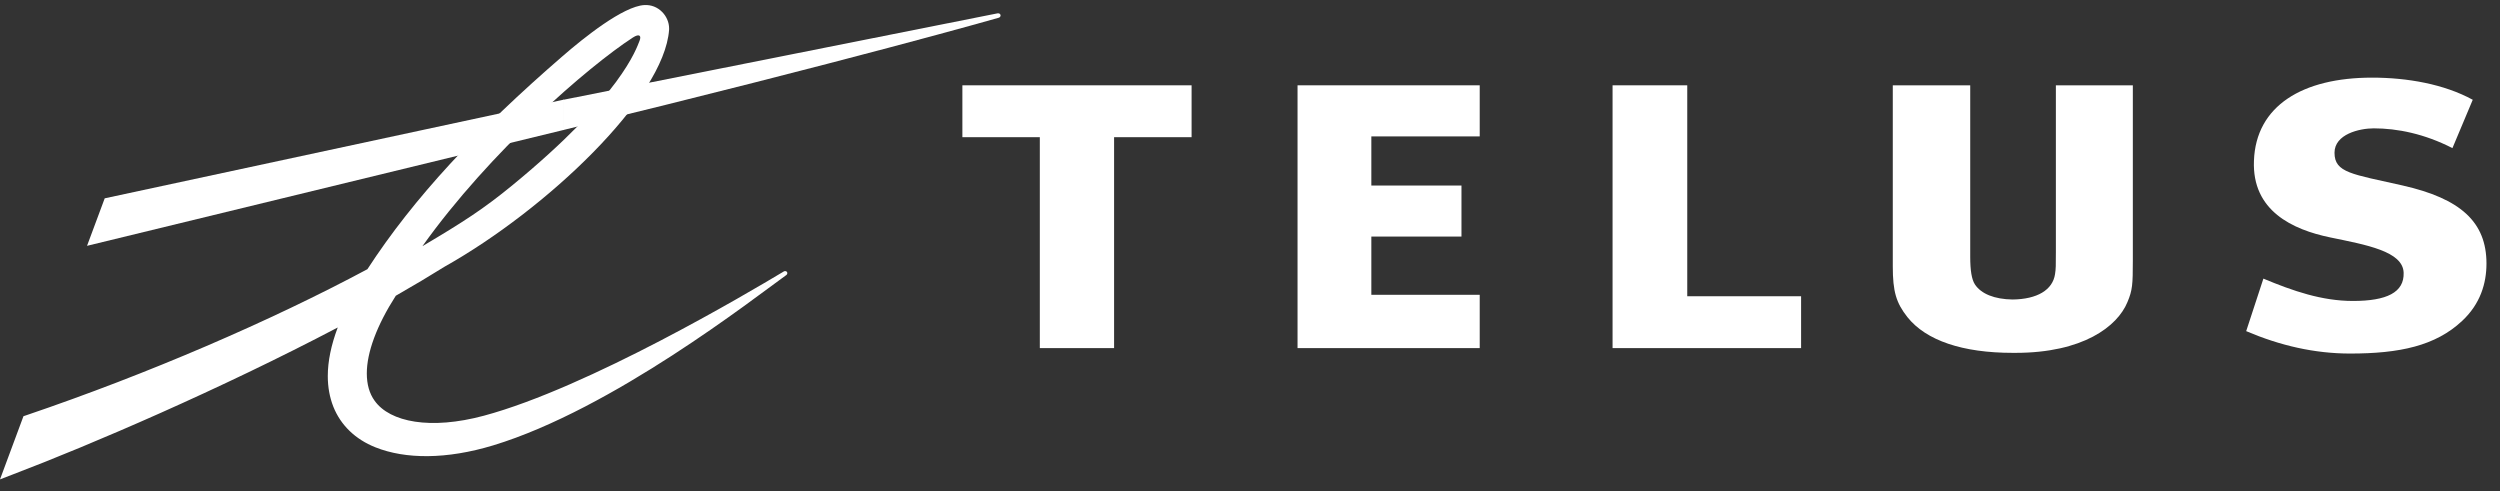
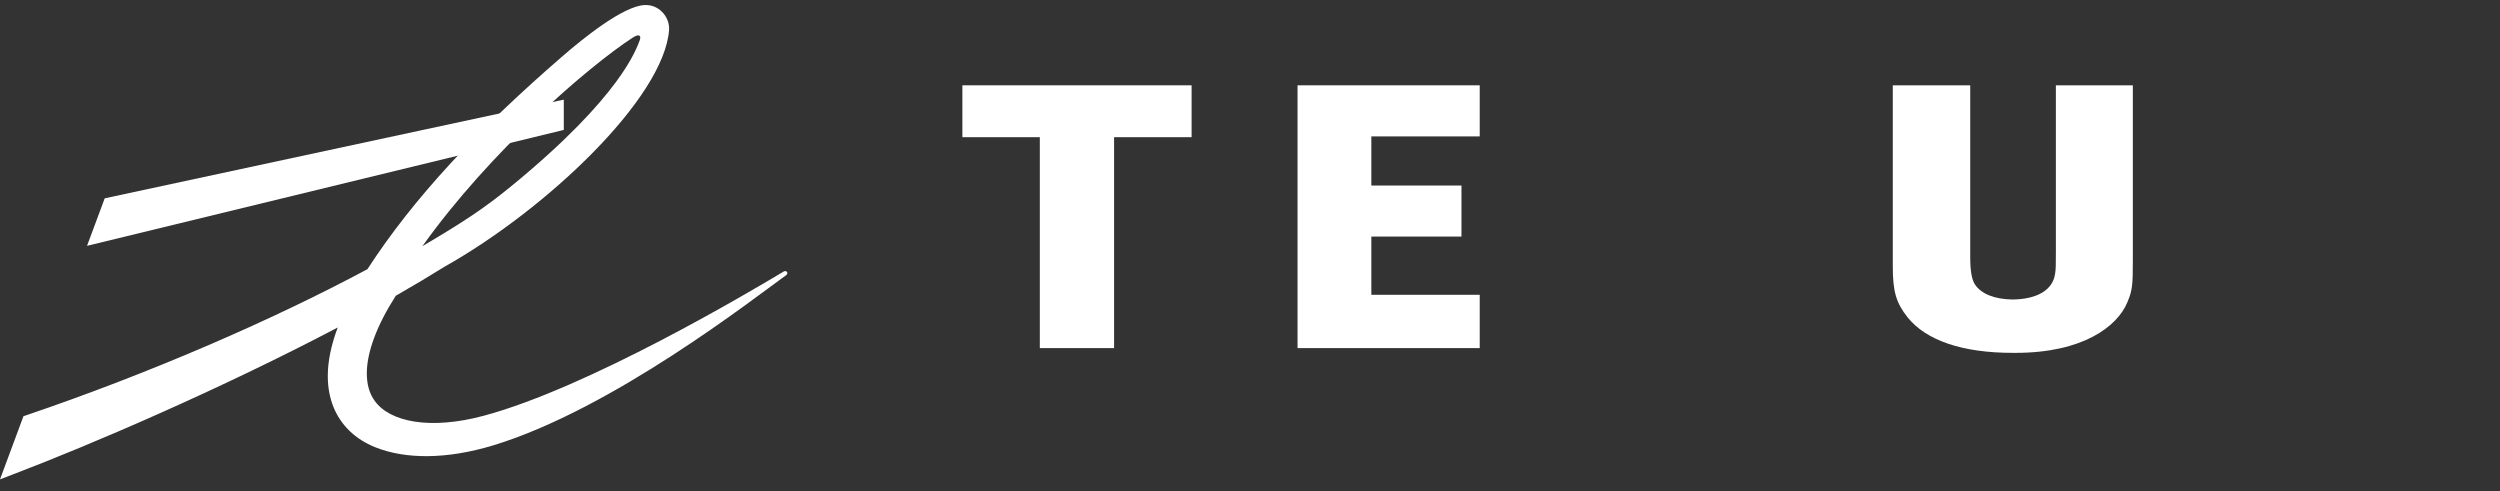
<svg xmlns="http://www.w3.org/2000/svg" width="112" height="22" viewBox="0 0 112 22" fill="none">
  <rect x="0" y="0" width="112" height="22" fill="#333333" stroke="none" />
-   <path fill-rule="evenodd" clip-rule="evenodd" d="M107.634 8.309C105.376 7.799 104.586 7.743 104.586 6.844C104.586 6.01 105.703 5.75 106.347 5.75C107.391 5.75 108.618 5.992 109.869 6.636L110.779 4.47C109.499 3.769 107.851 3.478 106.266 3.478C103.151 3.478 101.063 4.741 100.977 7.203C100.886 9.447 102.713 10.289 104.392 10.636C106.009 10.97 107.651 11.256 107.683 12.217C107.714 13.104 106.918 13.483 105.413 13.483C104.019 13.483 102.725 13.035 101.4 12.482L100.629 14.835C102.148 15.483 103.693 15.839 105.286 15.839C107.498 15.839 109.11 15.495 110.3 14.38C111.124 13.613 111.394 12.688 111.394 11.807C111.394 9.945 110.234 8.896 107.634 8.309Z" fill="white" />
  <path fill-rule="evenodd" clip-rule="evenodd" d="M92.103 3.822V11.302C92.103 11.888 92.103 12.05 92.066 12.278C91.961 12.991 91.267 13.404 90.165 13.418C89.35 13.406 88.753 13.165 88.474 12.738C88.333 12.518 88.266 12.124 88.266 11.496V3.822H84.797V11.936C84.797 13.06 84.947 13.567 85.453 14.208C86.292 15.258 87.925 15.808 90.173 15.808C90.196 15.808 90.22 15.808 90.245 15.808C90.258 15.808 90.278 15.808 90.294 15.808C93.306 15.808 94.858 14.632 95.309 13.535C95.534 13.002 95.551 12.75 95.551 11.675V3.822H92.103Z" fill="white" />
-   <path fill-rule="evenodd" clip-rule="evenodd" d="M80.689 13.272H75.589V3.822H72.243V15.595H80.689V13.272Z" fill="white" />
  <path fill-rule="evenodd" clip-rule="evenodd" d="M66.291 6.111V3.822H58.13V15.595H66.291V13.207H61.436V10.598H65.474V8.312H61.436V6.111H66.291Z" fill="white" />
  <path fill-rule="evenodd" clip-rule="evenodd" d="M53.383 6.146V3.822H43.115V6.146H46.584V15.595H49.911V6.146H53.383Z" fill="white" />
-   <path fill-rule="evenodd" clip-rule="evenodd" d="M44.682 0.599L25.225 4.473V5.829L25.288 5.812C38.141 2.689 44.682 0.811 44.736 0.797C44.809 0.778 44.833 0.721 44.824 0.674C44.814 0.623 44.761 0.582 44.682 0.599Z" fill="white" />
  <path fill-rule="evenodd" clip-rule="evenodd" d="M28.863 0.227C27.916 0.282 26.165 1.682 25.205 2.515C21.376 5.826 18.53 8.871 16.46 12.06C12.145 14.37 6.645 16.746 1.182 18.602L1.051 18.646L0 21.477L0.6 21.245C4.075 19.922 9.873 17.435 15.131 14.671C14.834 15.46 14.685 16.185 14.685 16.847C14.685 17.342 14.768 17.798 14.933 18.219C15.265 19.049 15.915 19.68 16.819 20.04C18.163 20.576 20 20.587 22.094 19.953C27.445 18.329 33.79 13.352 35.172 12.362L35.224 12.325C35.278 12.286 35.282 12.227 35.258 12.187C35.229 12.142 35.166 12.131 35.113 12.161L35.045 12.203C33.562 13.09 26.357 17.368 21.674 18.625C19.289 19.266 17.471 18.915 16.785 17.956C16.547 17.629 16.433 17.213 16.433 16.729C16.433 15.787 16.876 14.584 17.732 13.249C18.52 12.799 19.255 12.361 19.918 11.947C24.487 9.378 29.751 4.385 29.975 1.338C29.976 1.317 29.976 1.294 29.976 1.27C29.976 1.009 29.863 0.736 29.664 0.536C29.45 0.318 29.167 0.209 28.863 0.227ZM28.353 1.681C28.654 1.487 28.74 1.608 28.652 1.827C28.508 2.176 27.851 4.282 22.951 8.303C21.674 9.35 20.764 9.94 18.925 11.028C21.938 6.804 26.338 2.99 28.353 1.681Z" fill="white" />
  <path fill-rule="evenodd" clip-rule="evenodd" d="M25.162 4.485L4.691 8.885L3.899 11.013L25.225 5.828L25.258 5.82V4.465L25.162 4.485Z" fill="white" />
</svg>